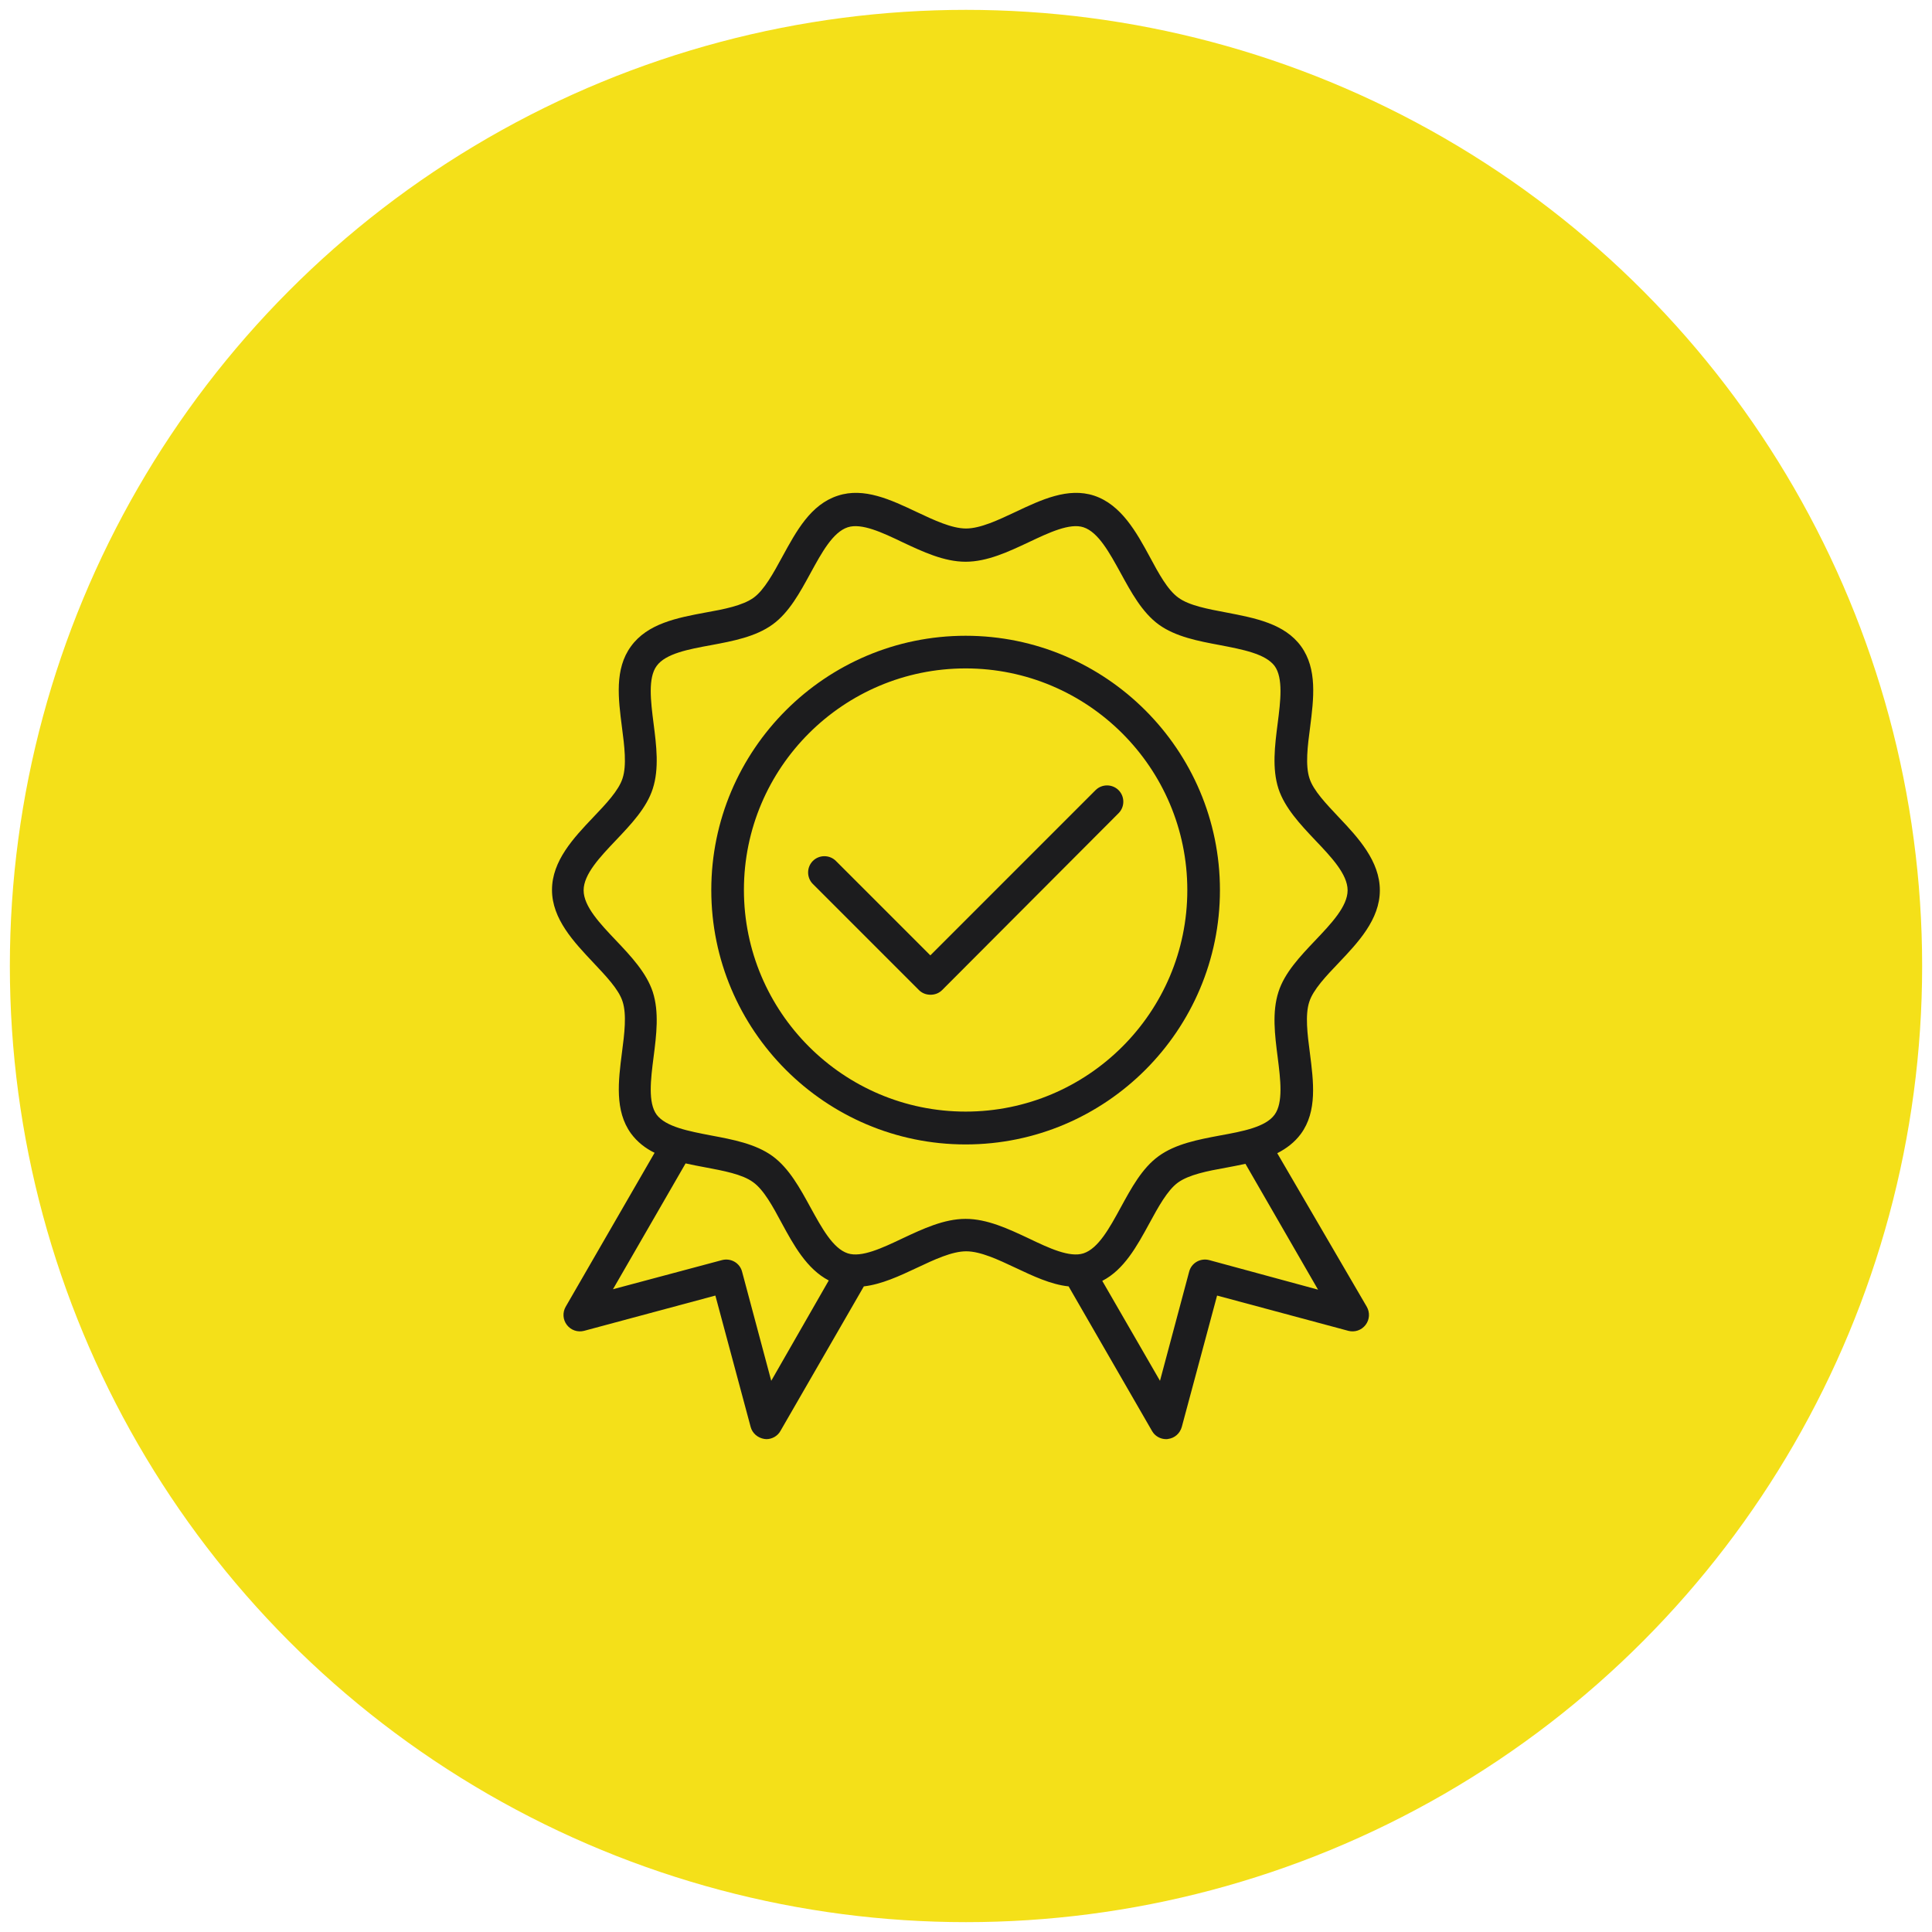
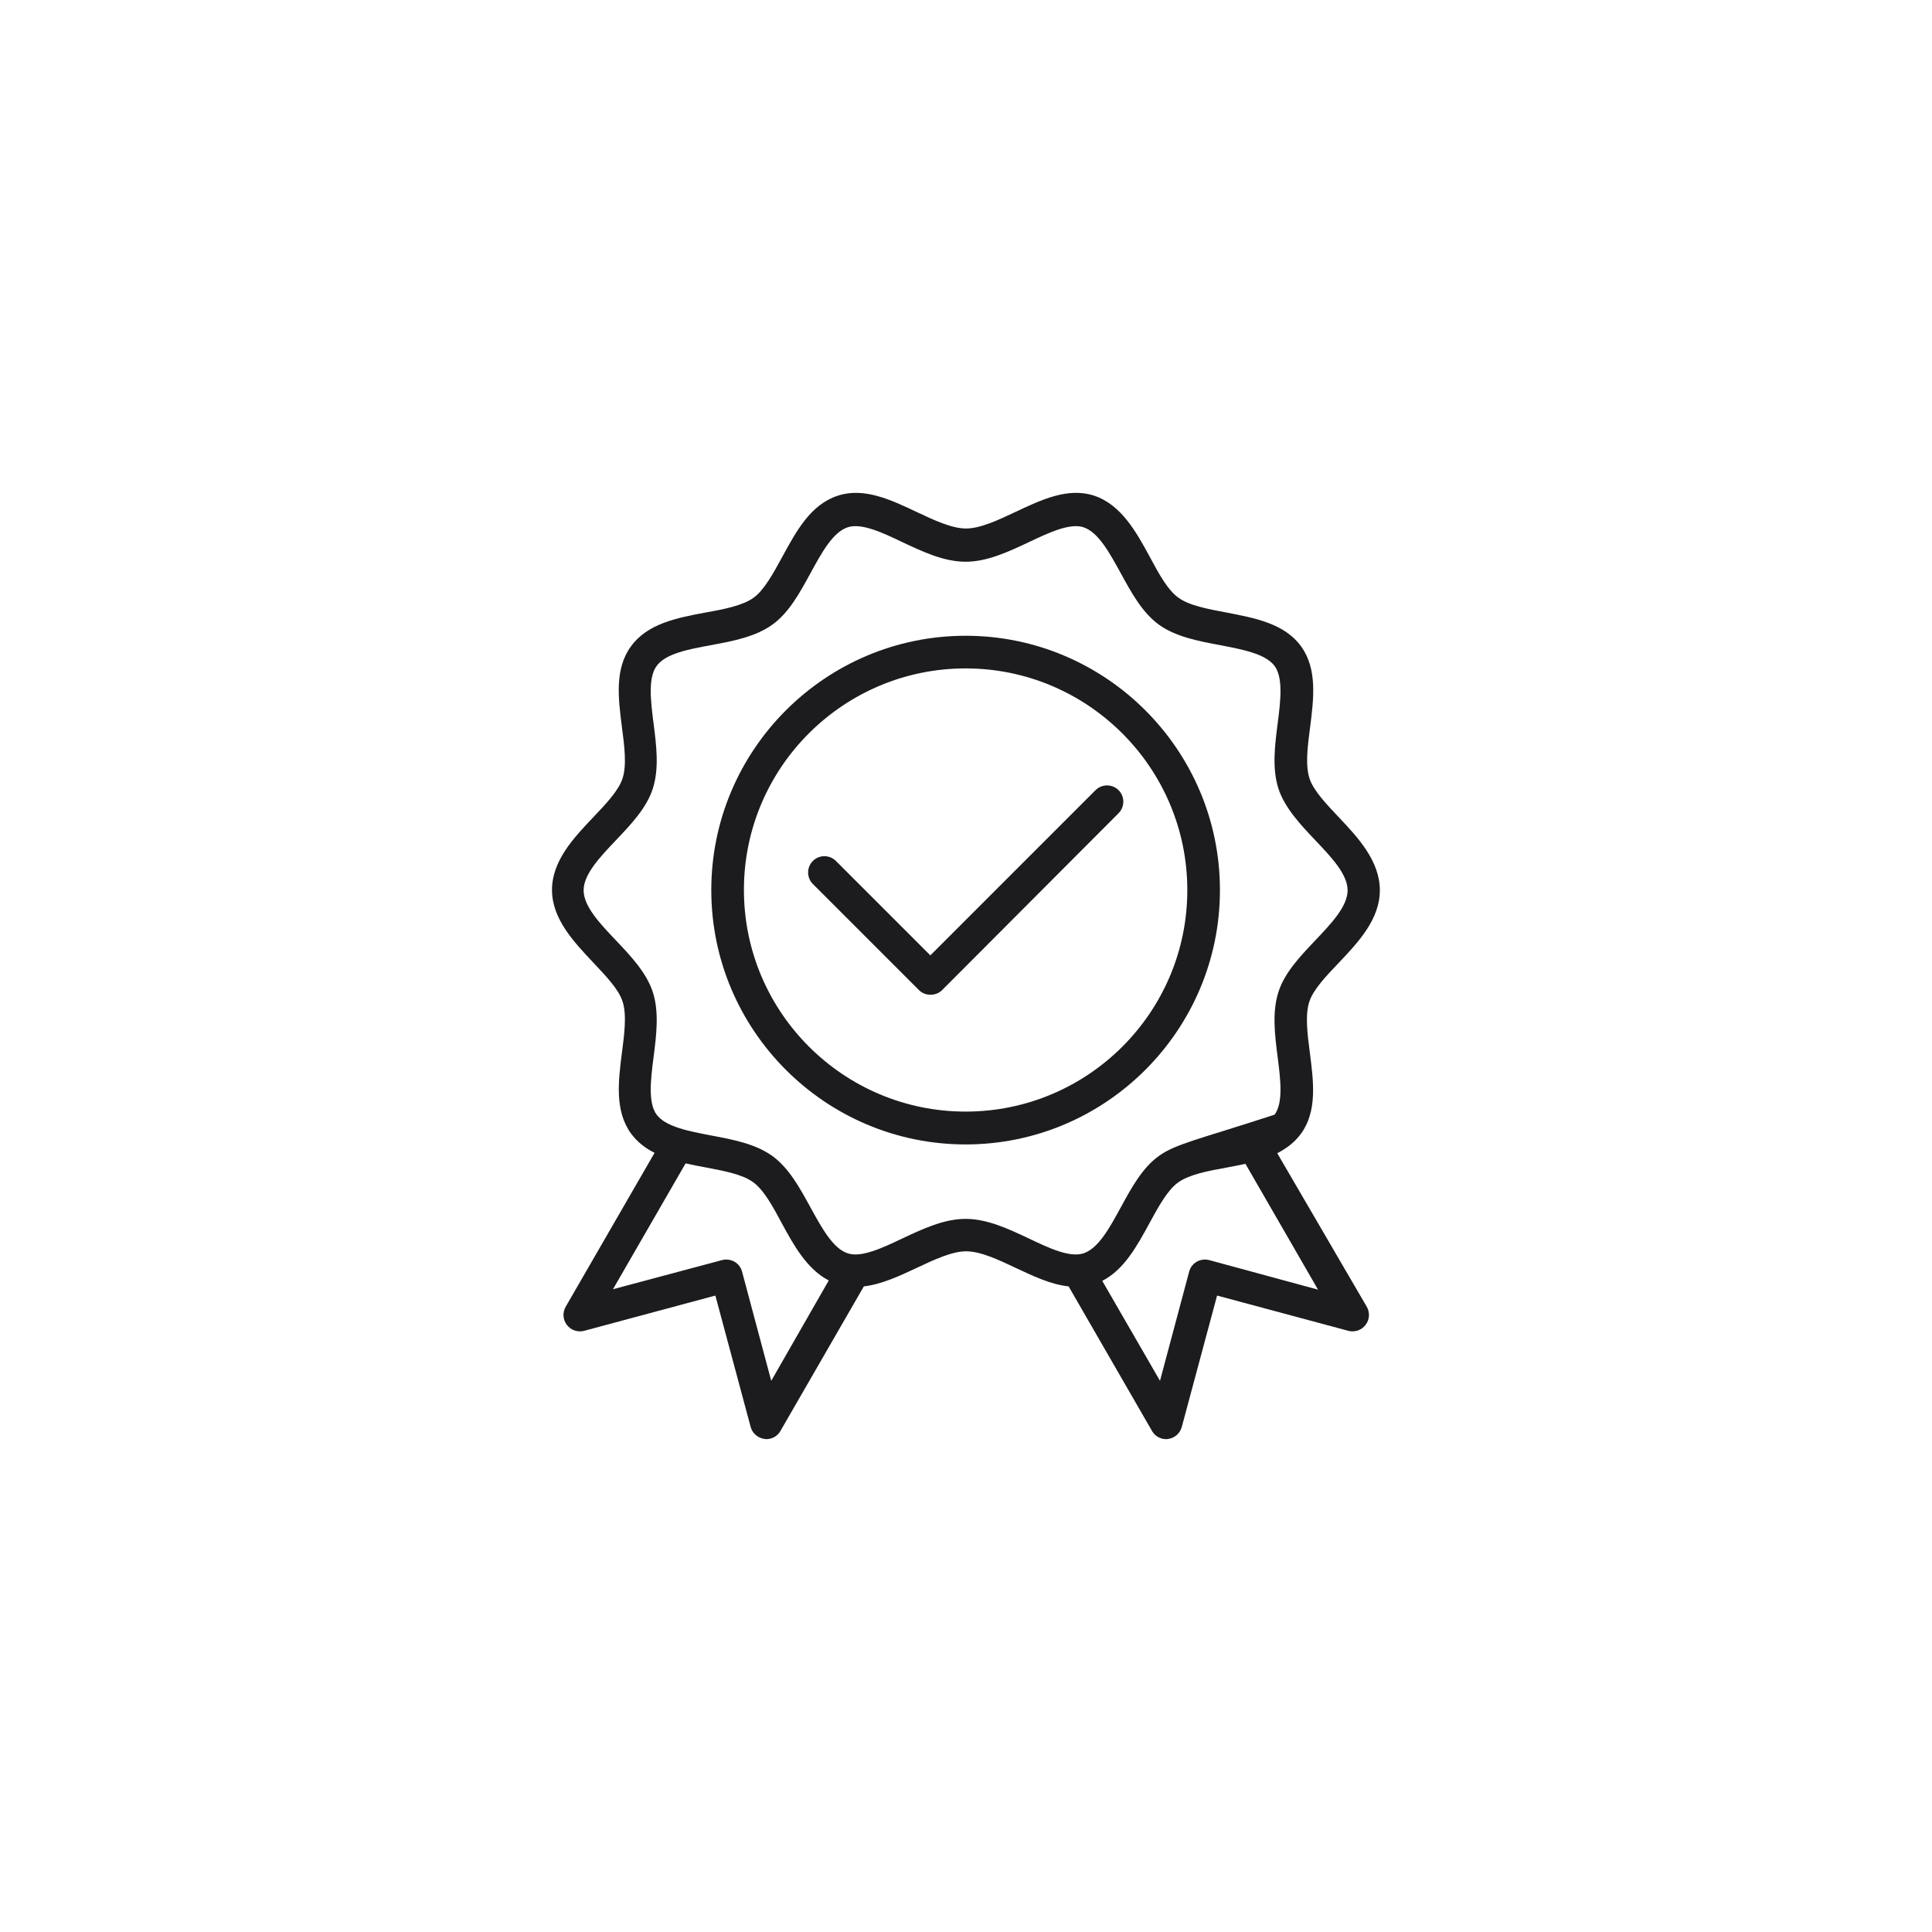
<svg xmlns="http://www.w3.org/2000/svg" fill="none" viewBox="0 0 98 98" height="98" width="98">
-   <circle fill="#F4E019" r="48.5" cy="49" cx="49" />
  <path fill="#1C1C1E" d="M61.881 45.15C61.881 38.033 56.088 32.249 48.981 32.249C41.873 32.249 36.08 38.033 36.08 45.15C36.08 52.257 41.863 58.051 48.981 58.051C56.098 58.051 61.881 52.257 61.881 45.15ZM48.981 56.385C42.784 56.385 37.735 51.347 37.735 45.14C37.735 38.933 42.784 33.905 48.981 33.905C55.178 33.905 60.226 38.943 60.226 45.15C60.226 51.357 55.178 56.385 48.981 56.385Z" />
-   <path fill="#1C1C1E" d="M64.788 58.496C65.254 58.258 65.667 57.947 65.988 57.513C66.826 56.365 66.629 54.865 66.443 53.406C66.319 52.465 66.195 51.482 66.412 50.82C66.609 50.199 67.271 49.506 67.902 48.844C68.885 47.809 69.992 46.64 69.992 45.161C69.992 43.681 68.895 42.492 67.912 41.457C67.281 40.785 66.619 40.102 66.423 39.481C66.205 38.819 66.329 37.836 66.454 36.895C66.64 35.436 66.826 33.936 65.999 32.788C65.16 31.629 63.66 31.35 62.212 31.07C61.281 30.894 60.319 30.719 59.771 30.315C59.222 29.922 58.767 29.074 58.322 28.246C57.65 27.005 56.874 25.598 55.498 25.142C54.174 24.708 52.819 25.349 51.505 25.97C50.625 26.384 49.725 26.808 49.001 26.808C48.277 26.808 47.377 26.384 46.498 25.97C45.184 25.349 43.828 24.708 42.504 25.142C41.118 25.587 40.394 26.942 39.68 28.246C39.235 29.063 38.77 29.922 38.232 30.315C37.673 30.719 36.721 30.905 35.79 31.07C34.342 31.339 32.842 31.629 32.004 32.788C31.166 33.936 31.362 35.436 31.549 36.895C31.673 37.836 31.797 38.819 31.579 39.481C31.383 40.102 30.721 40.795 30.09 41.457C29.107 42.492 28 43.661 28 45.14C28 46.619 29.117 47.788 30.09 48.823C30.721 49.495 31.383 50.178 31.579 50.799C31.797 51.461 31.673 52.444 31.549 53.385C31.362 54.844 31.176 56.344 32.004 57.492C32.324 57.927 32.738 58.248 33.204 58.475L28.693 66.286C28.528 66.576 28.548 66.938 28.755 67.207C28.962 67.476 29.303 67.589 29.624 67.507L36.287 65.717L38.076 72.379C38.159 72.7 38.438 72.938 38.77 72.99C38.811 72.99 38.842 73 38.873 73C39.163 73 39.442 72.845 39.587 72.586L43.818 65.251C44.718 65.148 45.629 64.724 46.508 64.31C47.387 63.896 48.287 63.472 49.011 63.472C49.736 63.472 50.636 63.896 51.515 64.31C52.394 64.724 53.305 65.158 54.205 65.251L58.436 72.586C58.581 72.845 58.86 73 59.15 73C59.181 73 59.222 73 59.253 72.99C59.584 72.948 59.853 72.71 59.946 72.379L61.736 65.717L68.399 67.507C68.719 67.589 69.061 67.476 69.268 67.207C69.475 66.938 69.495 66.576 69.33 66.286L64.788 58.496ZM39.121 70.041L37.642 64.507C37.528 64.062 37.073 63.803 36.628 63.917L31.093 65.396L34.776 59.013C35.097 59.086 35.428 59.148 35.759 59.21C36.69 59.386 37.652 59.561 38.2 59.965C38.749 60.358 39.204 61.206 39.649 62.034C40.249 63.141 40.921 64.372 42.039 64.951L39.121 70.041ZM48.98 61.827C47.884 61.827 46.808 62.334 45.773 62.82C44.749 63.306 43.694 63.803 43.001 63.575C42.245 63.327 41.677 62.272 41.118 61.258C40.58 60.275 40.032 59.261 39.183 58.641C38.325 58.02 37.176 57.803 36.069 57.596C34.942 57.379 33.773 57.161 33.307 56.541C32.862 55.93 33.007 54.751 33.152 53.623C33.297 52.495 33.442 51.337 33.111 50.313C32.79 49.34 32.004 48.502 31.248 47.706C30.442 46.857 29.604 45.978 29.604 45.161C29.604 44.343 30.442 43.464 31.248 42.616C32.014 41.809 32.8 40.981 33.111 40.009C33.442 38.984 33.297 37.826 33.152 36.698C33.007 35.56 32.862 34.391 33.307 33.781C33.762 33.15 34.931 32.932 36.069 32.725C37.176 32.519 38.325 32.301 39.183 31.681C40.032 31.07 40.58 30.046 41.118 29.063C41.677 28.039 42.245 26.994 43.001 26.746C43.704 26.518 44.76 27.015 45.773 27.501C46.808 27.987 47.884 28.494 48.98 28.494C50.077 28.494 51.153 27.987 52.187 27.501C53.212 27.015 54.267 26.518 54.96 26.746C55.715 26.994 56.284 28.049 56.843 29.063C57.381 30.046 57.929 31.06 58.777 31.681C59.636 32.301 60.784 32.519 61.891 32.725C63.019 32.943 64.188 33.16 64.654 33.781C65.098 34.391 64.954 35.571 64.809 36.698C64.664 37.826 64.519 38.984 64.85 40.009C65.171 40.981 65.957 41.819 66.712 42.616C67.519 43.464 68.357 44.343 68.357 45.161C68.357 45.978 67.519 46.857 66.712 47.706C65.947 48.513 65.16 49.34 64.85 50.313C64.519 51.337 64.664 52.495 64.809 53.623C64.954 54.761 65.098 55.93 64.654 56.541C64.198 57.172 63.029 57.389 61.891 57.596C60.784 57.803 59.636 58.02 58.777 58.641C57.929 59.251 57.381 60.275 56.843 61.258C56.284 62.282 55.715 63.327 54.96 63.575C54.257 63.803 53.201 63.306 52.187 62.82C51.153 62.334 50.077 61.827 48.98 61.827ZM61.333 63.917C60.888 63.803 60.433 64.062 60.319 64.507L58.84 70.041L55.912 64.972C57.019 64.403 57.67 63.213 58.301 62.055C58.746 61.237 59.212 60.379 59.75 59.986C60.309 59.582 61.26 59.396 62.191 59.23C62.522 59.168 62.853 59.106 63.174 59.034L66.857 65.417L61.333 63.917Z" />
+   <path fill="#1C1C1E" d="M64.788 58.496C65.254 58.258 65.667 57.947 65.988 57.513C66.826 56.365 66.629 54.865 66.443 53.406C66.319 52.465 66.195 51.482 66.412 50.82C66.609 50.199 67.271 49.506 67.902 48.844C68.885 47.809 69.992 46.64 69.992 45.161C69.992 43.681 68.895 42.492 67.912 41.457C67.281 40.785 66.619 40.102 66.423 39.481C66.205 38.819 66.329 37.836 66.454 36.895C66.64 35.436 66.826 33.936 65.999 32.788C65.16 31.629 63.66 31.35 62.212 31.07C61.281 30.894 60.319 30.719 59.771 30.315C59.222 29.922 58.767 29.074 58.322 28.246C57.65 27.005 56.874 25.598 55.498 25.142C54.174 24.708 52.819 25.349 51.505 25.97C50.625 26.384 49.725 26.808 49.001 26.808C48.277 26.808 47.377 26.384 46.498 25.97C45.184 25.349 43.828 24.708 42.504 25.142C41.118 25.587 40.394 26.942 39.68 28.246C39.235 29.063 38.77 29.922 38.232 30.315C37.673 30.719 36.721 30.905 35.79 31.07C34.342 31.339 32.842 31.629 32.004 32.788C31.166 33.936 31.362 35.436 31.549 36.895C31.673 37.836 31.797 38.819 31.579 39.481C31.383 40.102 30.721 40.795 30.09 41.457C29.107 42.492 28 43.661 28 45.14C28 46.619 29.117 47.788 30.09 48.823C30.721 49.495 31.383 50.178 31.579 50.799C31.797 51.461 31.673 52.444 31.549 53.385C31.362 54.844 31.176 56.344 32.004 57.492C32.324 57.927 32.738 58.248 33.204 58.475L28.693 66.286C28.528 66.576 28.548 66.938 28.755 67.207C28.962 67.476 29.303 67.589 29.624 67.507L36.287 65.717L38.076 72.379C38.159 72.7 38.438 72.938 38.77 72.99C38.811 72.99 38.842 73 38.873 73C39.163 73 39.442 72.845 39.587 72.586L43.818 65.251C44.718 65.148 45.629 64.724 46.508 64.31C47.387 63.896 48.287 63.472 49.011 63.472C49.736 63.472 50.636 63.896 51.515 64.31C52.394 64.724 53.305 65.158 54.205 65.251L58.436 72.586C58.581 72.845 58.86 73 59.15 73C59.181 73 59.222 73 59.253 72.99C59.584 72.948 59.853 72.71 59.946 72.379L61.736 65.717L68.399 67.507C68.719 67.589 69.061 67.476 69.268 67.207C69.475 66.938 69.495 66.576 69.33 66.286L64.788 58.496ZM39.121 70.041L37.642 64.507C37.528 64.062 37.073 63.803 36.628 63.917L31.093 65.396L34.776 59.013C35.097 59.086 35.428 59.148 35.759 59.21C36.69 59.386 37.652 59.561 38.2 59.965C38.749 60.358 39.204 61.206 39.649 62.034C40.249 63.141 40.921 64.372 42.039 64.951L39.121 70.041ZM48.98 61.827C47.884 61.827 46.808 62.334 45.773 62.82C44.749 63.306 43.694 63.803 43.001 63.575C42.245 63.327 41.677 62.272 41.118 61.258C40.58 60.275 40.032 59.261 39.183 58.641C38.325 58.02 37.176 57.803 36.069 57.596C34.942 57.379 33.773 57.161 33.307 56.541C32.862 55.93 33.007 54.751 33.152 53.623C33.297 52.495 33.442 51.337 33.111 50.313C32.79 49.34 32.004 48.502 31.248 47.706C30.442 46.857 29.604 45.978 29.604 45.161C29.604 44.343 30.442 43.464 31.248 42.616C32.014 41.809 32.8 40.981 33.111 40.009C33.442 38.984 33.297 37.826 33.152 36.698C33.007 35.56 32.862 34.391 33.307 33.781C33.762 33.15 34.931 32.932 36.069 32.725C37.176 32.519 38.325 32.301 39.183 31.681C40.032 31.07 40.58 30.046 41.118 29.063C41.677 28.039 42.245 26.994 43.001 26.746C43.704 26.518 44.76 27.015 45.773 27.501C46.808 27.987 47.884 28.494 48.98 28.494C50.077 28.494 51.153 27.987 52.187 27.501C53.212 27.015 54.267 26.518 54.96 26.746C55.715 26.994 56.284 28.049 56.843 29.063C57.381 30.046 57.929 31.06 58.777 31.681C59.636 32.301 60.784 32.519 61.891 32.725C63.019 32.943 64.188 33.16 64.654 33.781C65.098 34.391 64.954 35.571 64.809 36.698C64.664 37.826 64.519 38.984 64.85 40.009C65.171 40.981 65.957 41.819 66.712 42.616C67.519 43.464 68.357 44.343 68.357 45.161C68.357 45.978 67.519 46.857 66.712 47.706C65.947 48.513 65.16 49.34 64.85 50.313C64.519 51.337 64.664 52.495 64.809 53.623C64.954 54.761 65.098 55.93 64.654 56.541C60.784 57.803 59.636 58.02 58.777 58.641C57.929 59.251 57.381 60.275 56.843 61.258C56.284 62.282 55.715 63.327 54.96 63.575C54.257 63.803 53.201 63.306 52.187 62.82C51.153 62.334 50.077 61.827 48.98 61.827ZM61.333 63.917C60.888 63.803 60.433 64.062 60.319 64.507L58.84 70.041L55.912 64.972C57.019 64.403 57.67 63.213 58.301 62.055C58.746 61.237 59.212 60.379 59.75 59.986C60.309 59.582 61.26 59.396 62.191 59.23C62.522 59.168 62.853 59.106 63.174 59.034L66.857 65.417L61.333 63.917Z" />
  <path fill="#1C1C1E" d="M56.739 40.081C56.419 39.76 55.891 39.76 55.57 40.081L47.191 48.461L42.401 43.671C42.08 43.35 41.552 43.35 41.232 43.671C40.911 43.992 40.911 44.519 41.232 44.84L46.611 50.22C46.767 50.375 46.973 50.458 47.201 50.458C47.429 50.458 47.636 50.375 47.791 50.22L56.739 41.25C57.06 40.929 57.06 40.402 56.739 40.081Z" />
</svg>